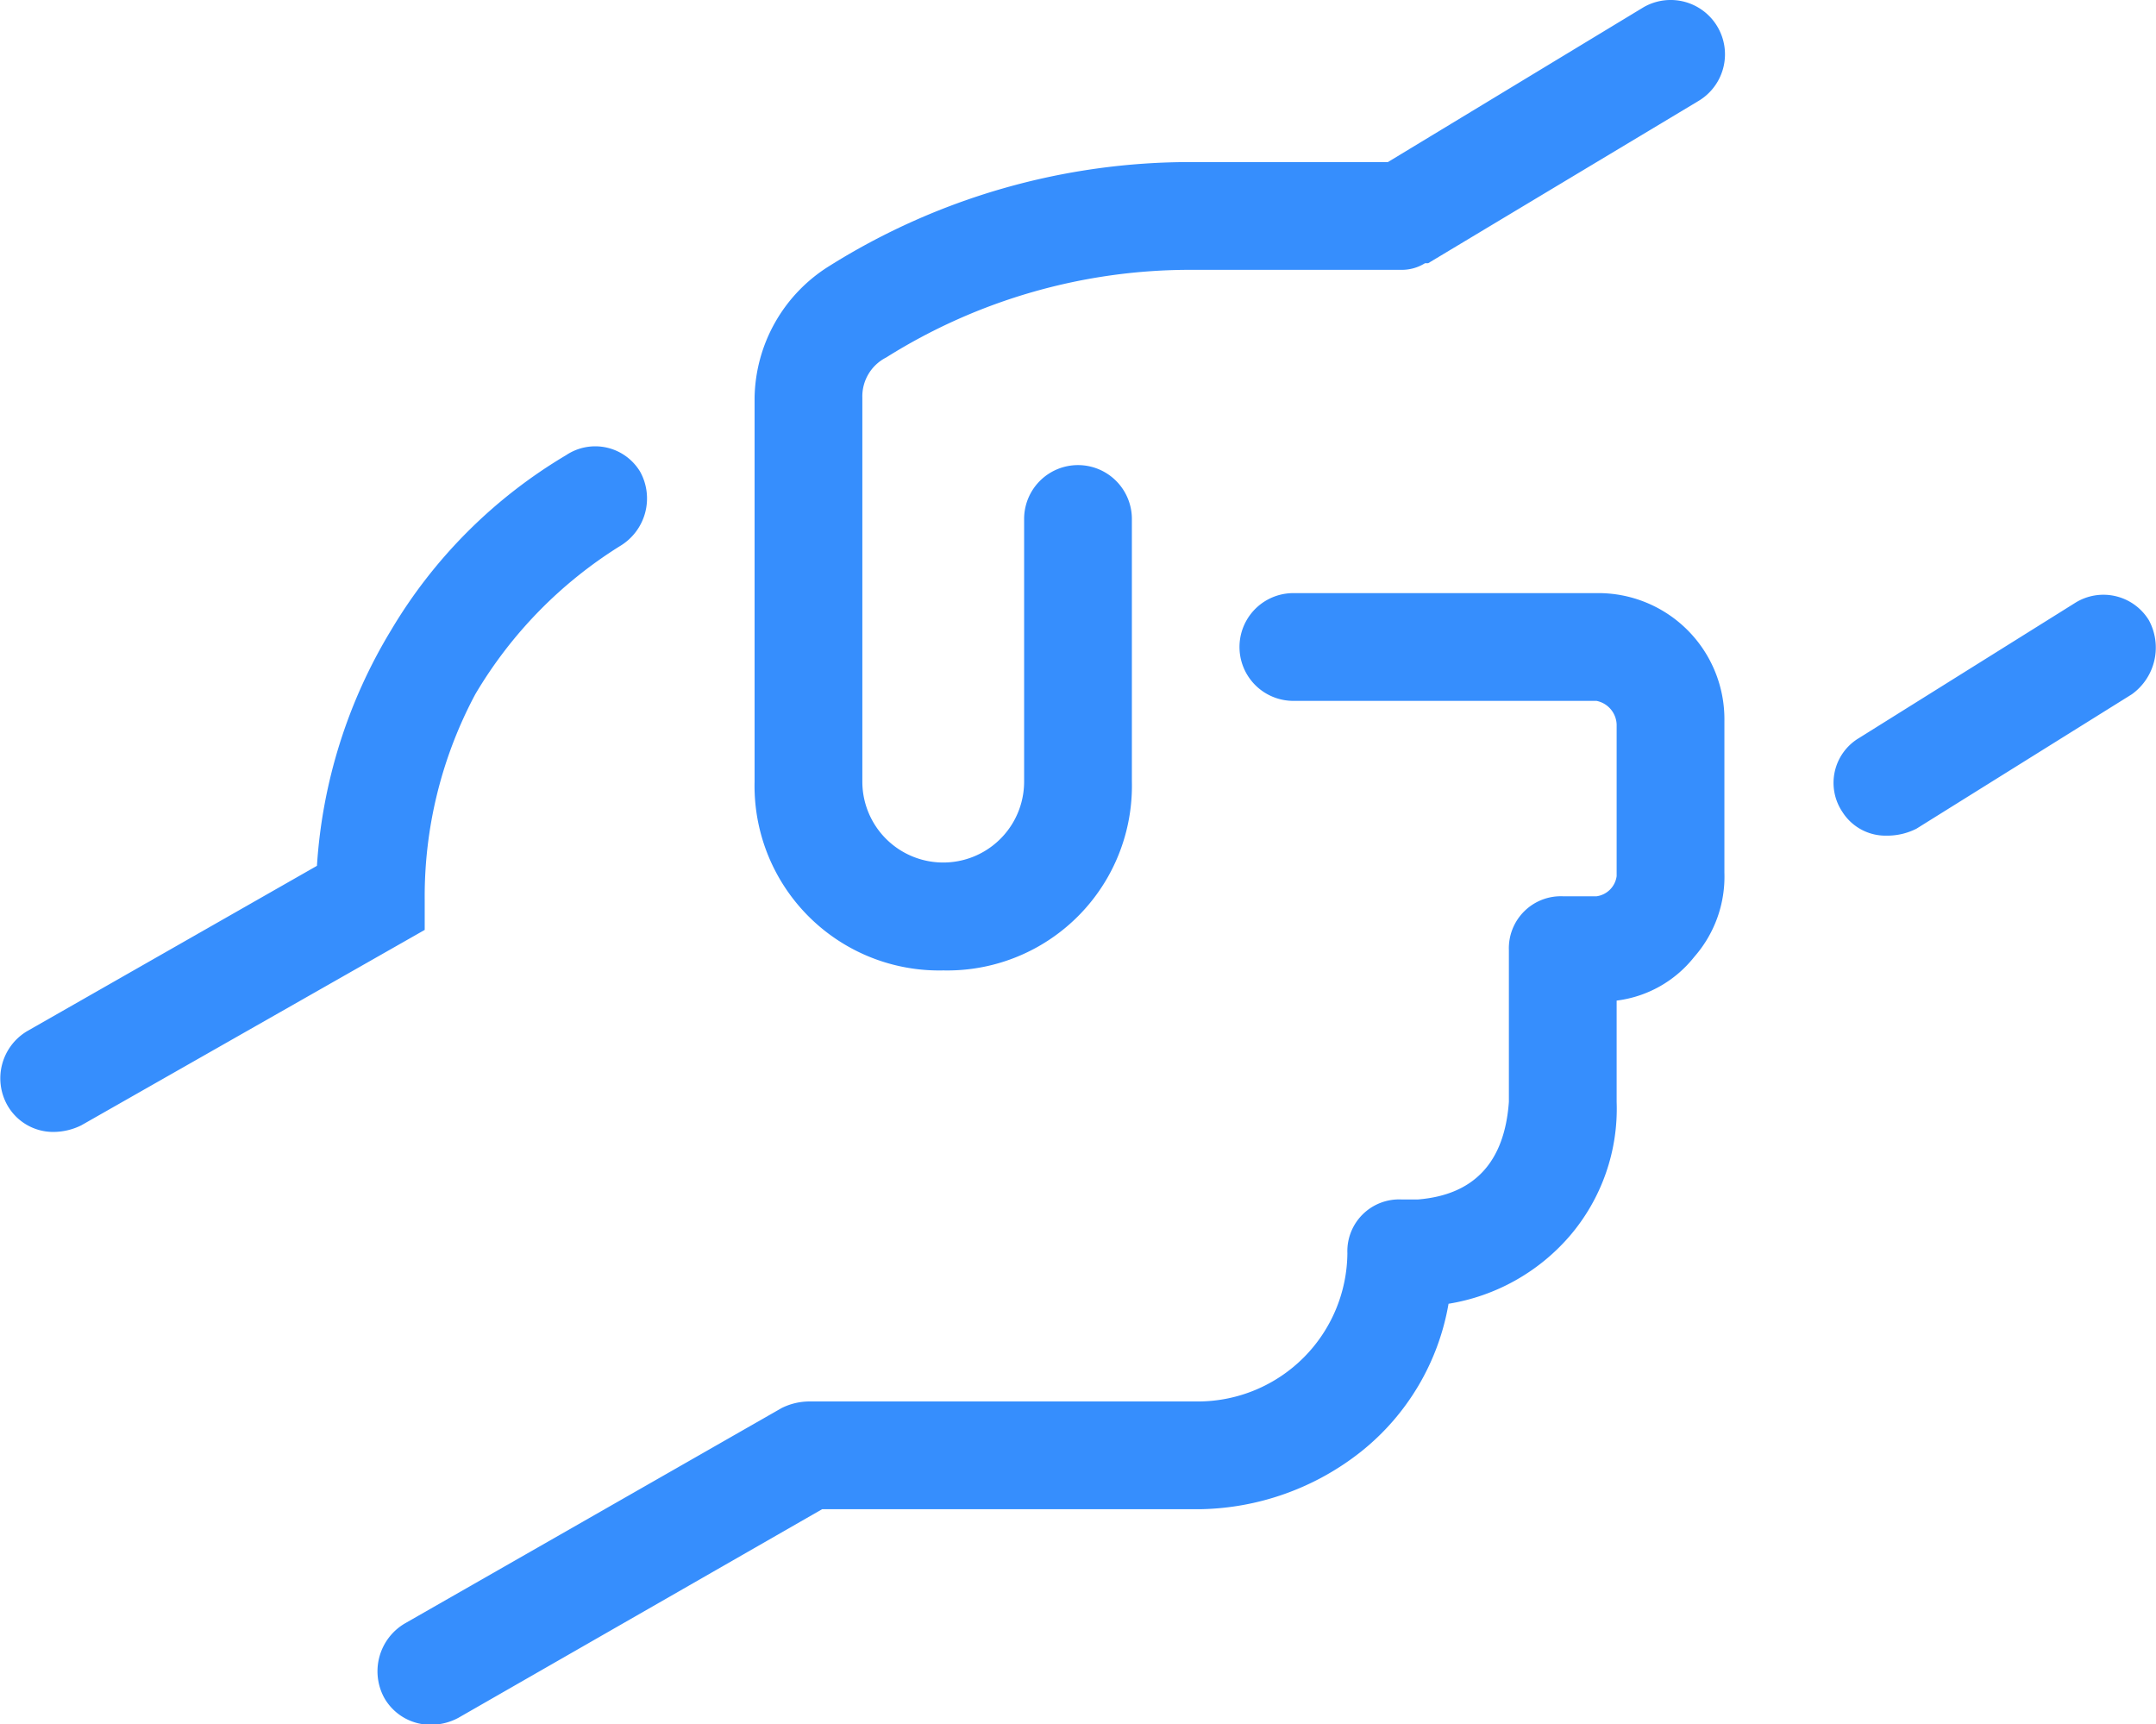
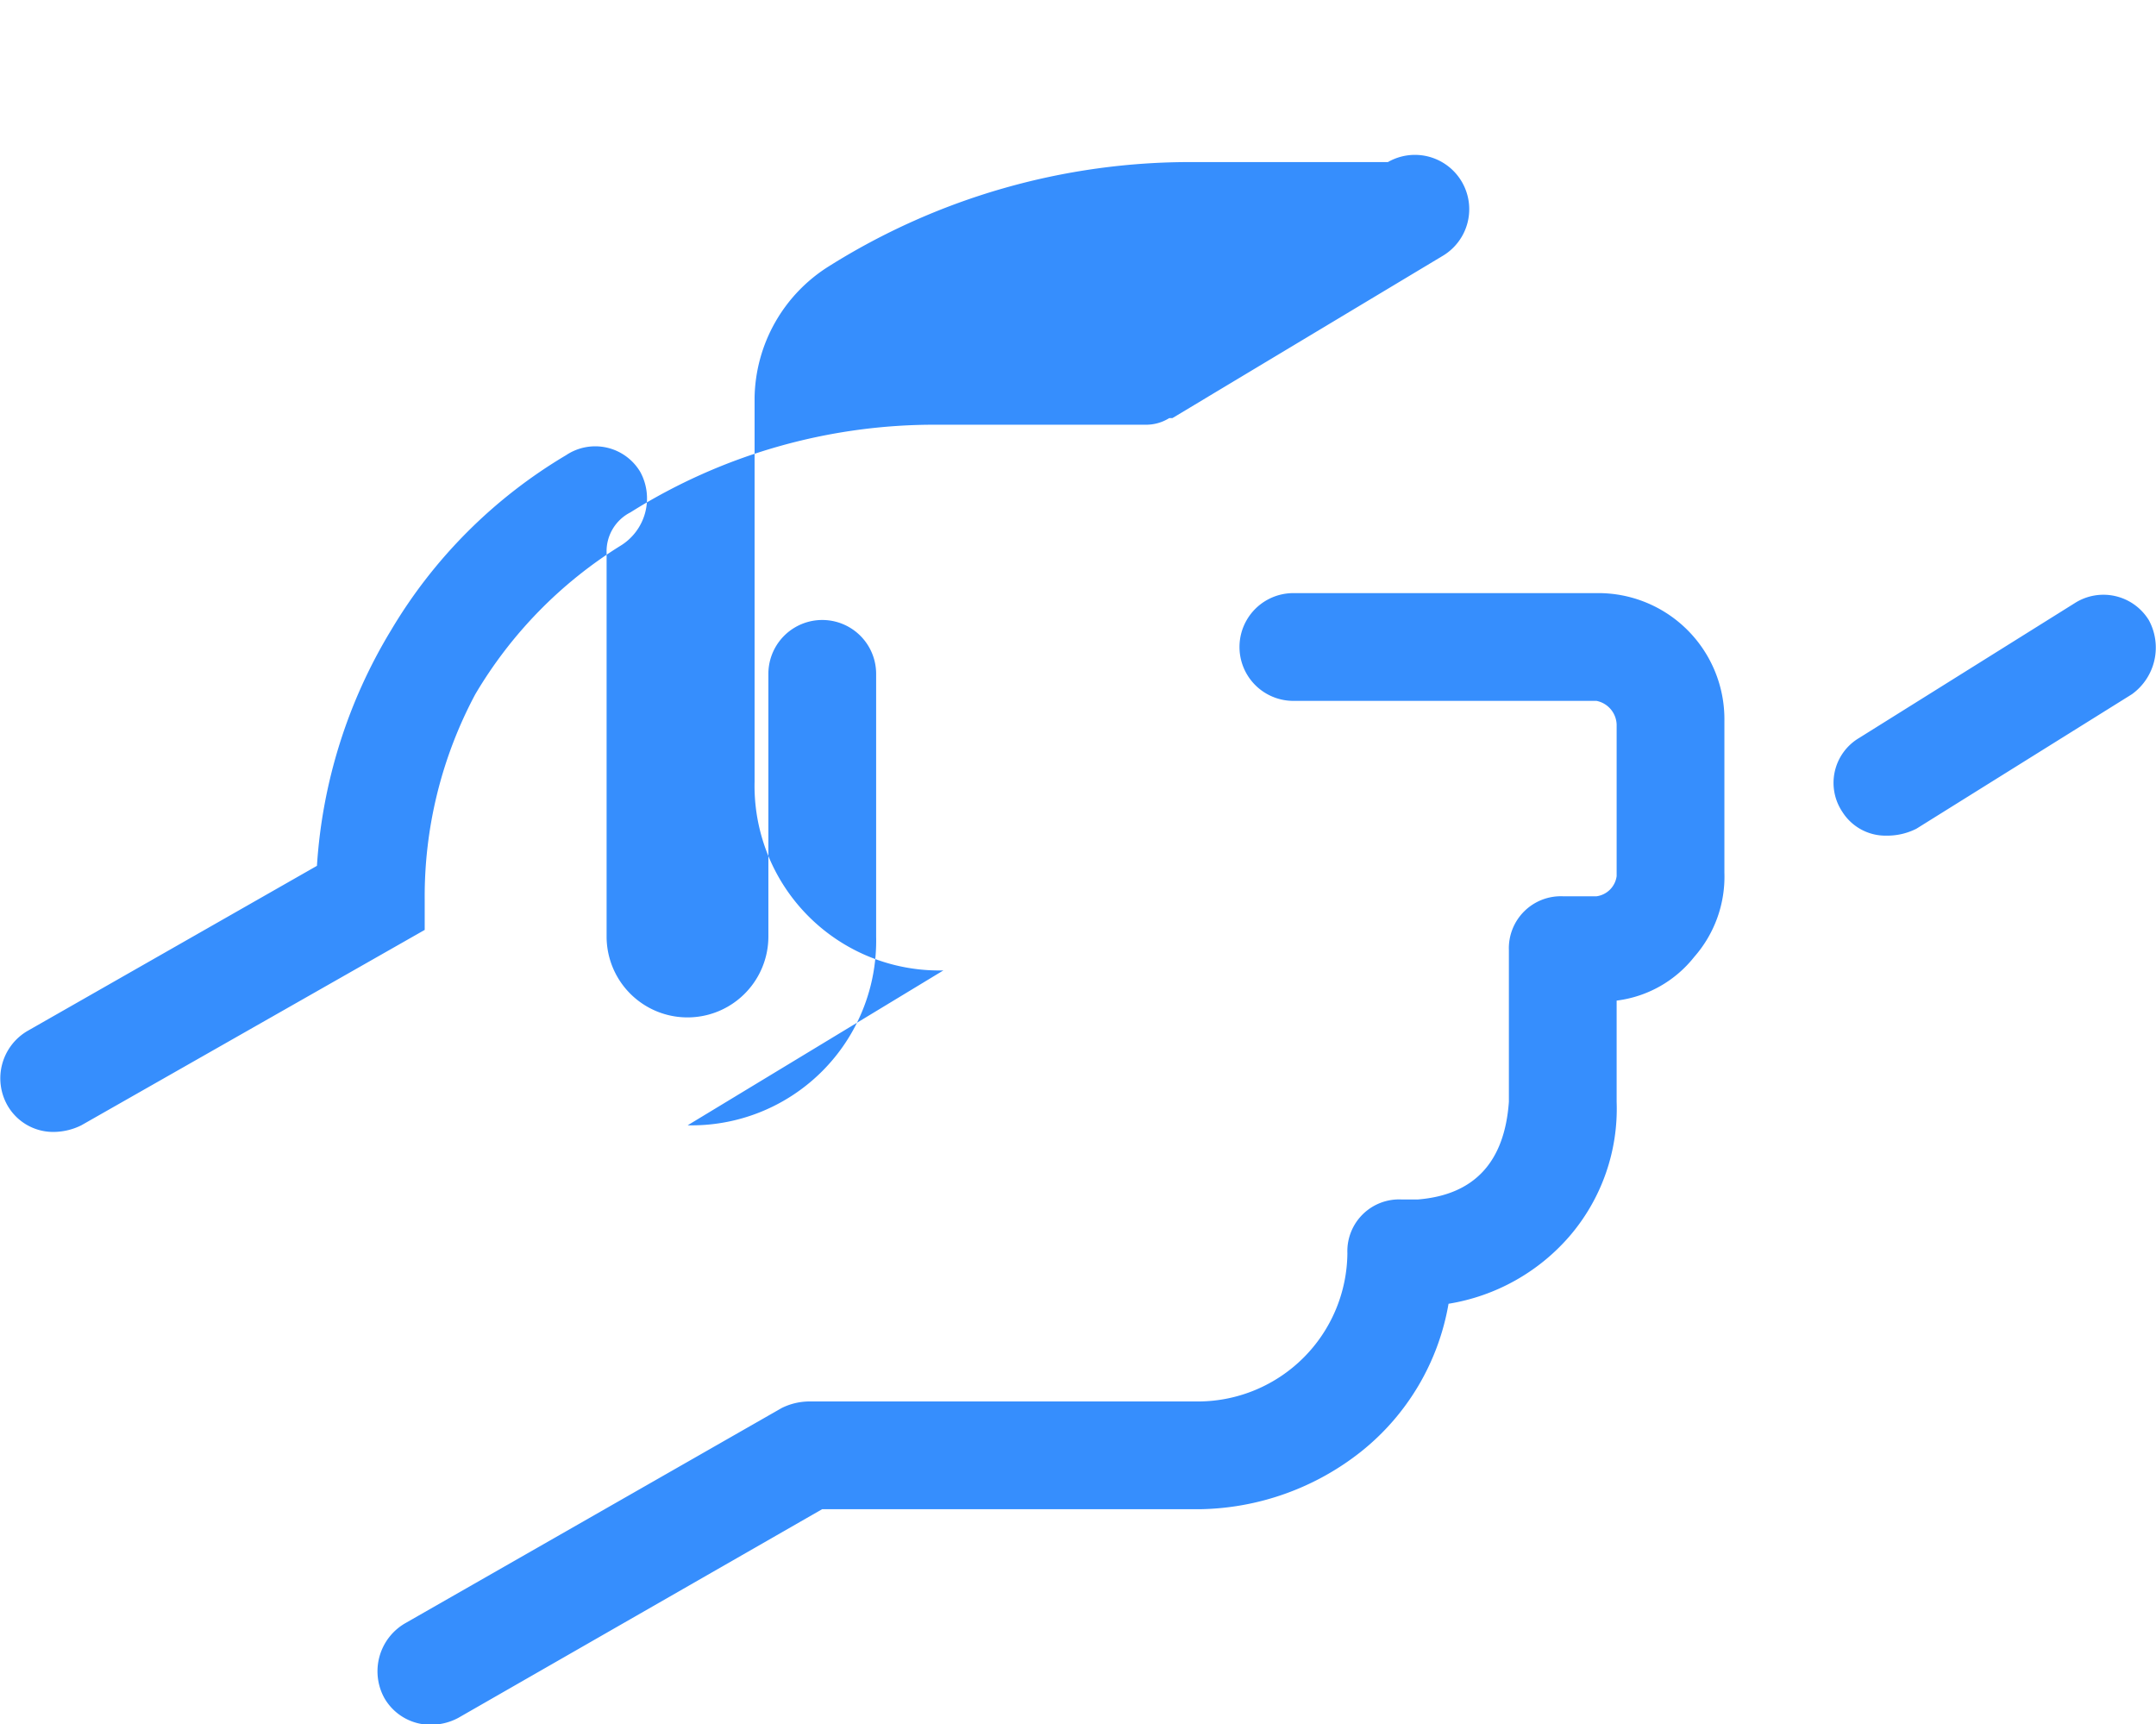
<svg xmlns="http://www.w3.org/2000/svg" width="75.03" height="60" viewBox="0 0 75.03 60">
  <defs>
    <style>
      .cls-1 {
        fill: #368efd;
        fill-rule: evenodd;
      }
    </style>
  </defs>
-   <path id="_" data-name="" class="cls-1" d="M1157.59,3416.7a4.389,4.389,0,0,1,4.45,4.45v5.28a4.229,4.229,0,0,1-1.05,2.93,4.08,4.08,0,0,1-2.7,1.52v3.52a6.8,6.8,0,0,1-1.64,4.68,7.058,7.058,0,0,1-4.21,2.35,8.4,8.4,0,0,1-3.05,5.15,9.261,9.261,0,0,1-5.63,2h-13.12l-12.66,7.26a2.02,2.02,0,0,1-.94.24,1.85,1.85,0,0,1-1.64-.94,1.932,1.932,0,0,1,.71-2.58l13.12-7.5a2.168,2.168,0,0,1,.94-0.23h13.59a5.207,5.207,0,0,0,5.16-5.16,1.8,1.8,0,0,1,1.87-1.87h0.59c1.95-.16,3.01-1.29,3.16-3.4v-5.28a1.809,1.809,0,0,1,1.88-1.87h1.17a0.817,0.817,0,0,0,.7-0.7v-5.28a0.871,0.871,0,0,0-.7-0.82h-10.55a1.875,1.875,0,0,1,0-3.75h10.55Zm-40.78,10.67v1.05l-11.95,6.8a2.2,2.2,0,0,1-.94.23,1.831,1.831,0,0,1-1.64-.94,1.91,1.91,0,0,1,.7-2.57l10.08-5.75a18,18,0,0,1,2.58-8.2,17.41,17.41,0,0,1,6.09-6.09,1.823,1.823,0,0,1,2.58.58,1.929,1.929,0,0,1-.7,2.58,15.165,15.165,0,0,0-5.04,5.16,14.931,14.931,0,0,0-1.76,7.15h0Zm18.05,2.46a6.424,6.424,0,0,1-6.57-6.57V3409.9a5.5,5.5,0,0,1,2.58-4.57,23.621,23.621,0,0,1,12.66-3.63h6.8l8.9-5.39a1.89,1.89,0,0,1,1.88,3.28l-9.38,5.63h-0.11a1.52,1.52,0,0,1-.83.23h-7.26a19.881,19.881,0,0,0-10.66,3.05,1.517,1.517,0,0,0-.83,1.4v13.36a2.815,2.815,0,1,0,5.63,0v-9.14a1.875,1.875,0,0,1,3.75,0v9.14a6.424,6.424,0,0,1-6.56,6.57h0Zm41.95-12.19a2,2,0,0,1-.59,2.58l-7.5,4.68a2.256,2.256,0,0,1-1.05.24,1.774,1.774,0,0,1-1.52-.82,1.815,1.815,0,0,1,.58-2.58l7.5-4.69a1.854,1.854,0,0,1,2.58.59h0Z" transform="translate(-1102.03 -3396.06)" />
+   <path id="_" data-name="" class="cls-1" d="M1157.59,3416.7a4.389,4.389,0,0,1,4.45,4.45v5.28a4.229,4.229,0,0,1-1.05,2.93,4.08,4.08,0,0,1-2.7,1.52v3.52a6.8,6.8,0,0,1-1.64,4.68,7.058,7.058,0,0,1-4.21,2.35,8.4,8.4,0,0,1-3.05,5.15,9.261,9.261,0,0,1-5.63,2h-13.12l-12.66,7.26a2.02,2.02,0,0,1-.94.24,1.85,1.85,0,0,1-1.64-.94,1.932,1.932,0,0,1,.71-2.58l13.12-7.5a2.168,2.168,0,0,1,.94-0.23h13.59a5.207,5.207,0,0,0,5.16-5.16,1.8,1.8,0,0,1,1.87-1.87h0.59c1.95-.16,3.01-1.29,3.16-3.4v-5.28a1.809,1.809,0,0,1,1.88-1.87h1.17a0.817,0.817,0,0,0,.7-0.7v-5.28a0.871,0.871,0,0,0-.7-0.82h-10.55a1.875,1.875,0,0,1,0-3.75h10.55Zm-40.78,10.67v1.05l-11.95,6.8a2.2,2.2,0,0,1-.94.23,1.831,1.831,0,0,1-1.64-.94,1.91,1.91,0,0,1,.7-2.57l10.08-5.75a18,18,0,0,1,2.58-8.2,17.41,17.41,0,0,1,6.09-6.09,1.823,1.823,0,0,1,2.58.58,1.929,1.929,0,0,1-.7,2.58,15.165,15.165,0,0,0-5.04,5.16,14.931,14.931,0,0,0-1.76,7.15h0Zm18.05,2.46a6.424,6.424,0,0,1-6.57-6.57V3409.9a5.5,5.5,0,0,1,2.58-4.57,23.621,23.621,0,0,1,12.66-3.63h6.8a1.89,1.89,0,0,1,1.88,3.28l-9.38,5.63h-0.11a1.52,1.52,0,0,1-.83.23h-7.26a19.881,19.881,0,0,0-10.66,3.05,1.517,1.517,0,0,0-.83,1.4v13.36a2.815,2.815,0,1,0,5.63,0v-9.14a1.875,1.875,0,0,1,3.75,0v9.14a6.424,6.424,0,0,1-6.56,6.57h0Zm41.95-12.19a2,2,0,0,1-.59,2.58l-7.5,4.68a2.256,2.256,0,0,1-1.05.24,1.774,1.774,0,0,1-1.52-.82,1.815,1.815,0,0,1,.58-2.58l7.5-4.69a1.854,1.854,0,0,1,2.58.59h0Z" transform="translate(-1102.03 -3396.06)" />
</svg>